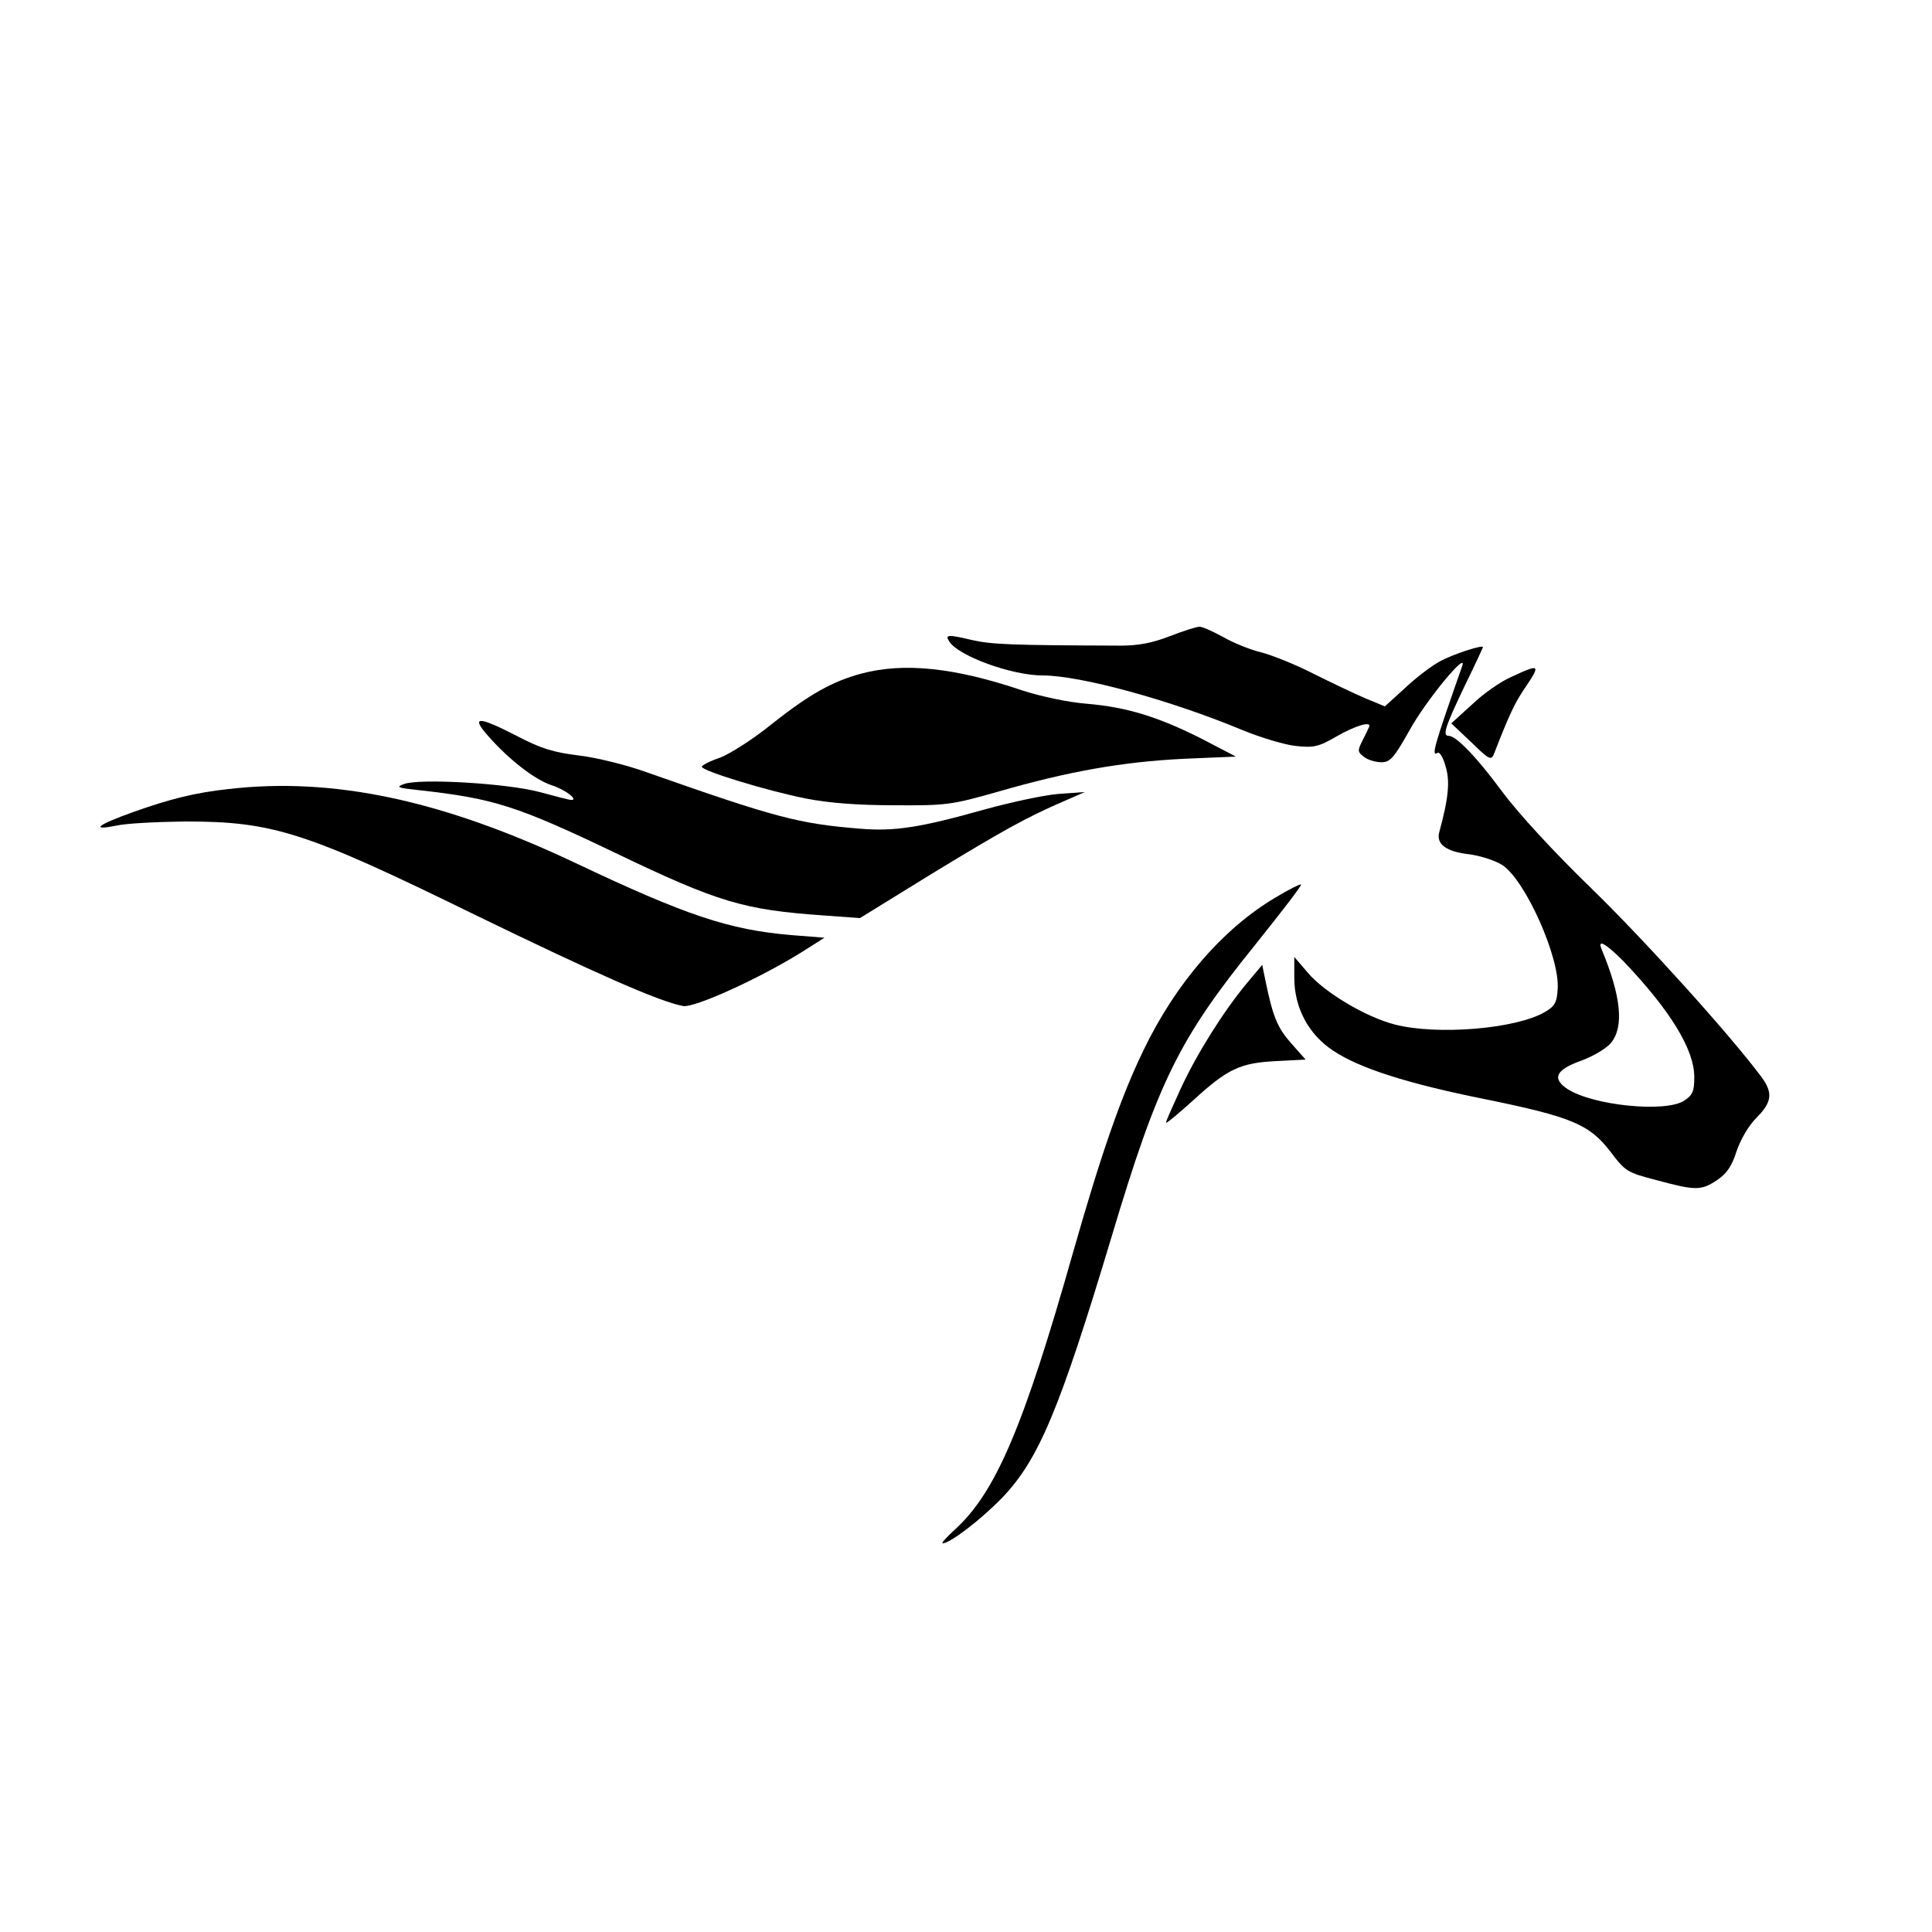
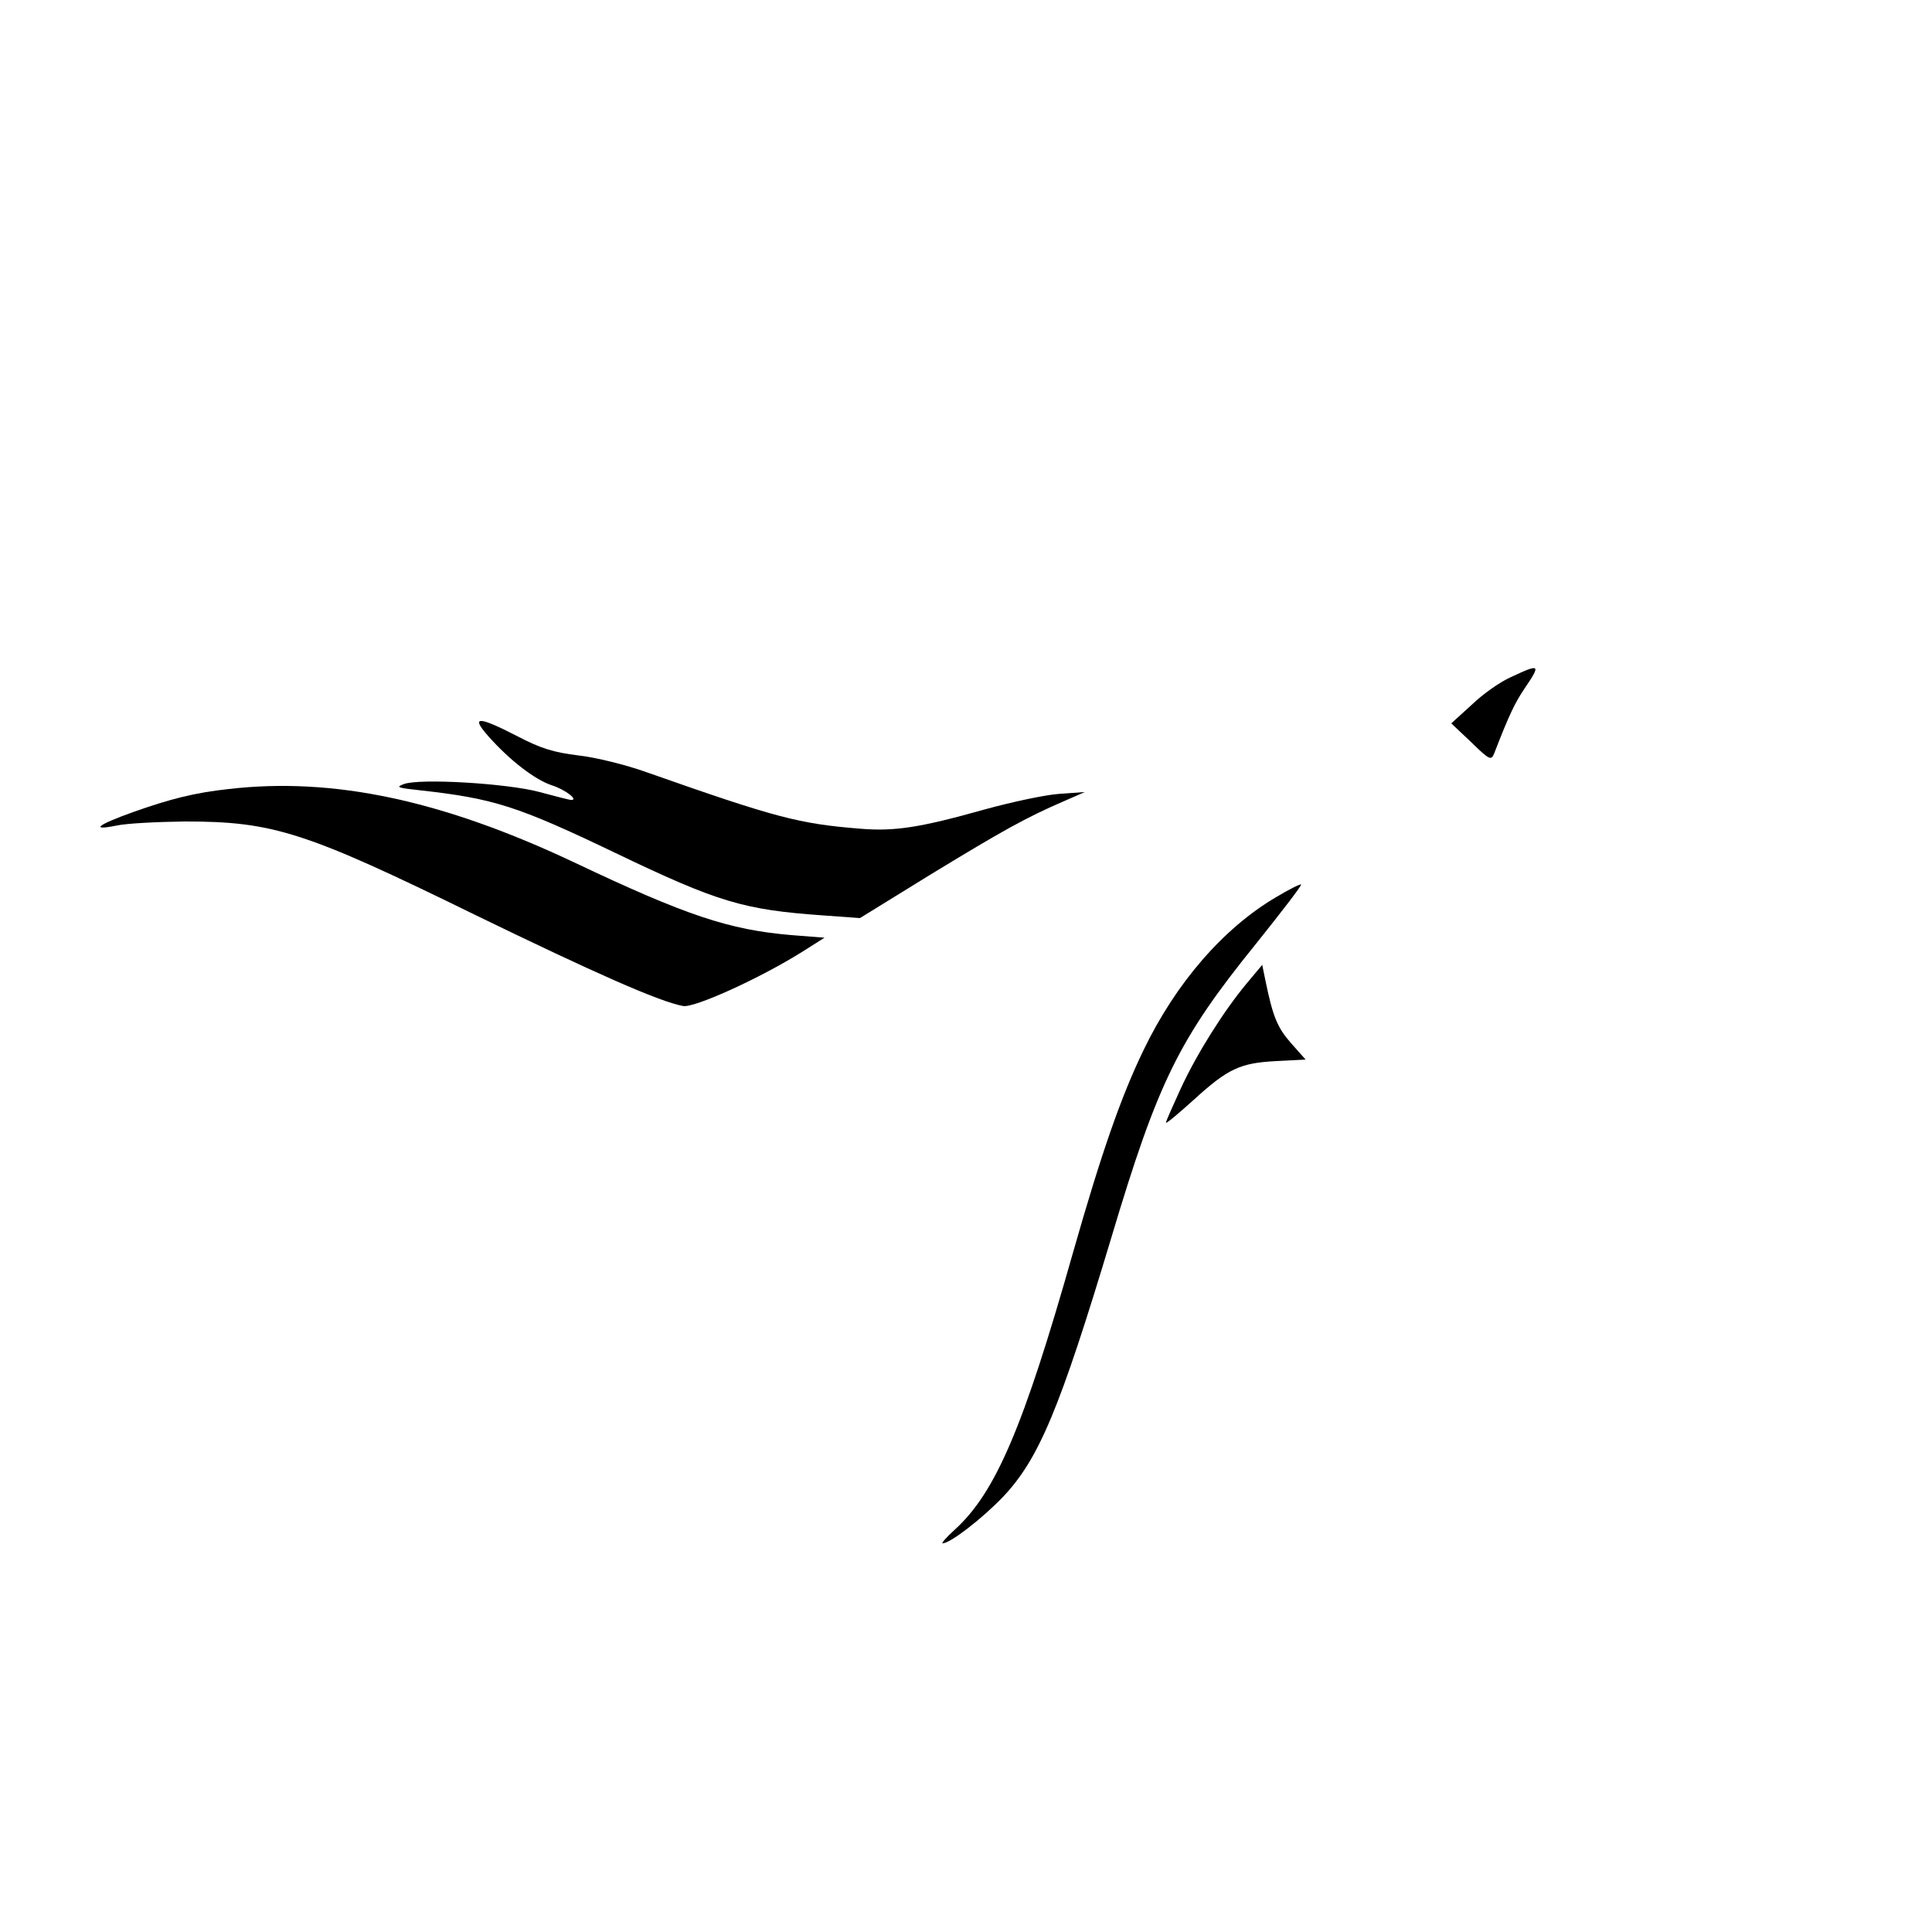
<svg xmlns="http://www.w3.org/2000/svg" version="1.0" width="512pt" height="512pt" viewBox="0 0 512 512" preserveAspectRatio="xMidYMid meet">
  <g transform="translate(0,512) scale(0.1,-0.1)" fill="#000000" stroke="none">
-     <path d="M3100 3434 c-46 -18 -84 -25 -130 -25 -292 1 -341 3 -395 15 -62 15 -71 14 -60 -3 23 -39 166 -91 248 -91 100 0 338 -65 530 -145 49 -20 112 -39 142 -42 47 -5 60 -2 108 26 51 29 93 41 85 24 -2 -5 -10 -21 -18 -37 -13 -26 -12 -29 5 -42 10 -8 31 -14 46 -14 23 0 33 11 74 84 44 80 155 214 140 171 -75 -214 -83 -241 -65 -230 5 3 15 -13 21 -36 12 -39 8 -84 -17 -175 -8 -31 18 -51 80 -58 30 -4 70 -17 88 -29 61 -41 152 -245 146 -328 -2 -36 -8 -46 -34 -61 -77 -45 -286 -62 -398 -33 -77 20 -186 85 -230 137 l-36 42 0 -55 c0 -80 38 -151 104 -194 69 -46 197 -87 402 -128 230 -47 276 -67 331 -138 41 -54 44 -56 125 -77 103 -28 117 -27 159 1 25 17 39 37 51 76 11 32 32 68 53 89 41 41 44 66 13 108 -86 115 -313 366 -451 500 -98 95 -193 198 -236 256 -68 92 -122 148 -142 148 -17 0 -9 24 41 129 28 57 50 105 50 106 0 7 -77 -18 -111 -36 -20 -10 -62 -41 -93 -70 l-56 -51 -53 22 c-28 12 -91 42 -139 66 -47 24 -108 48 -135 55 -26 6 -72 24 -100 40 -29 16 -58 29 -65 28 -7 0 -42 -11 -78 -25z m1202 -861 c124 -130 188 -234 188 -307 0 -38 -4 -48 -27 -63 -49 -32 -241 -13 -309 31 -42 28 -31 51 36 75 33 12 68 33 80 48 34 43 26 123 -25 246 -13 30 9 18 57 -30z" />
-     <path d="M2283 3335 c-78 -21 -138 -55 -238 -134 -49 -40 -111 -79 -137 -89 -27 -9 -48 -20 -48 -24 0 -11 174 -64 275 -84 61 -12 137 -18 235 -18 138 -1 152 1 275 36 187 54 330 79 490 87 l140 6 -90 47 c-115 58 -198 84 -305 93 -50 4 -120 19 -170 35 -180 61 -314 75 -427 45z" />
    <path d="M4005 3326 c-28 -12 -75 -45 -104 -73 l-55 -50 53 -50 c49 -48 53 -49 61 -29 39 101 55 134 80 171 44 65 42 67 -35 31z" />
    <path d="M1295 3168 c55 -62 122 -114 167 -129 35 -11 72 -39 52 -39 -5 0 -43 10 -84 21 -85 23 -319 37 -360 21 -22 -8 -16 -10 40 -16 198 -22 259 -41 520 -166 275 -132 341 -151 552 -166 l97 -7 188 116 c189 115 251 150 353 194 l55 24 -70 -5 c-38 -3 -126 -22 -195 -41 -171 -48 -239 -59 -332 -51 -161 13 -222 29 -563 149 -55 20 -137 40 -182 45 -65 8 -99 18 -162 51 -105 54 -125 54 -76 -1z" />
    <path d="M606 3029 c-91 -10 -154 -26 -253 -61 -95 -34 -115 -50 -45 -36 26 6 108 10 182 11 234 0 319 -27 770 -248 315 -153 486 -229 550 -241 29 -6 203 73 315 143 l60 38 -89 7 c-164 14 -278 52 -571 191 -353 167 -642 228 -919 196z" />
    <path d="M3381 2742 c-139 -82 -265 -227 -351 -406 -59 -122 -111 -271 -186 -534 -132 -466 -206 -638 -314 -736 -22 -20 -36 -36 -32 -36 20 0 103 64 159 122 96 101 151 232 289 691 123 411 178 523 381 774 68 85 123 156 121 159 -2 2 -32 -13 -67 -34z" />
    <path d="M3304 2514 c-60 -72 -131 -184 -175 -279 -21 -46 -39 -86 -39 -90 0 -4 32 23 72 59 92 84 124 99 220 104 l78 4 -39 44 c-36 41 -48 70 -68 168 l-8 39 -41 -49z" />
  </g>
</svg>